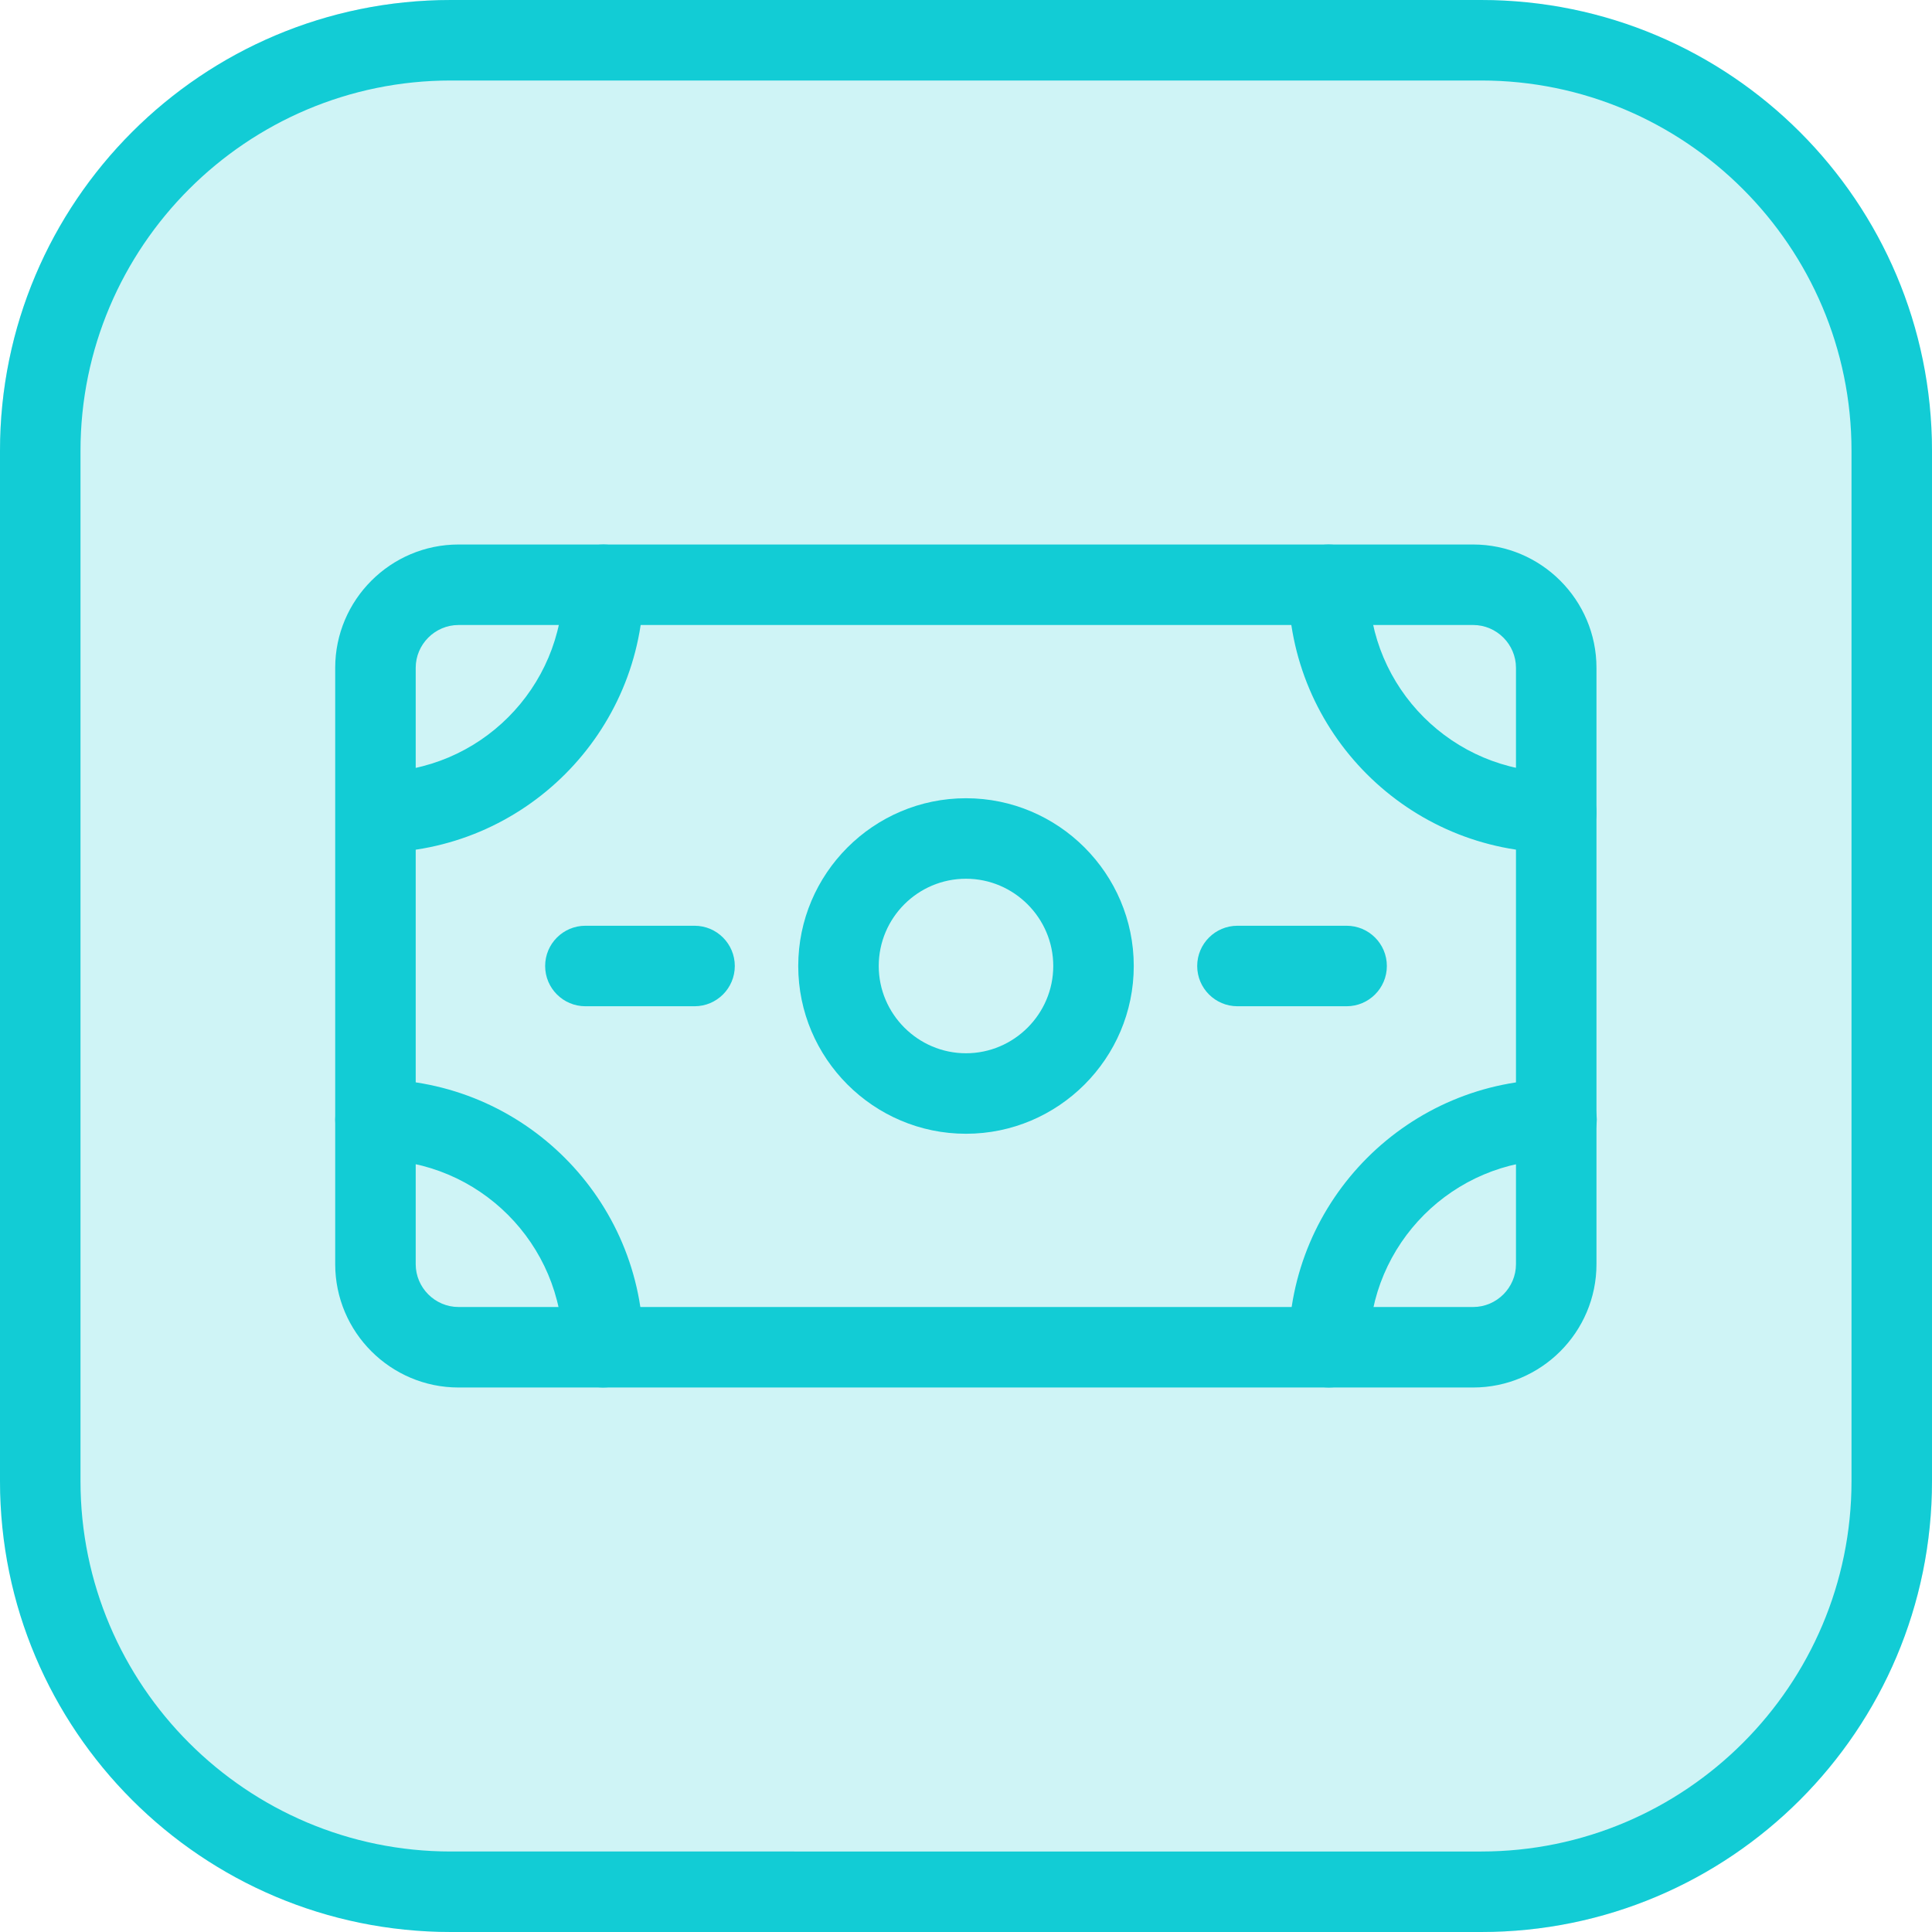
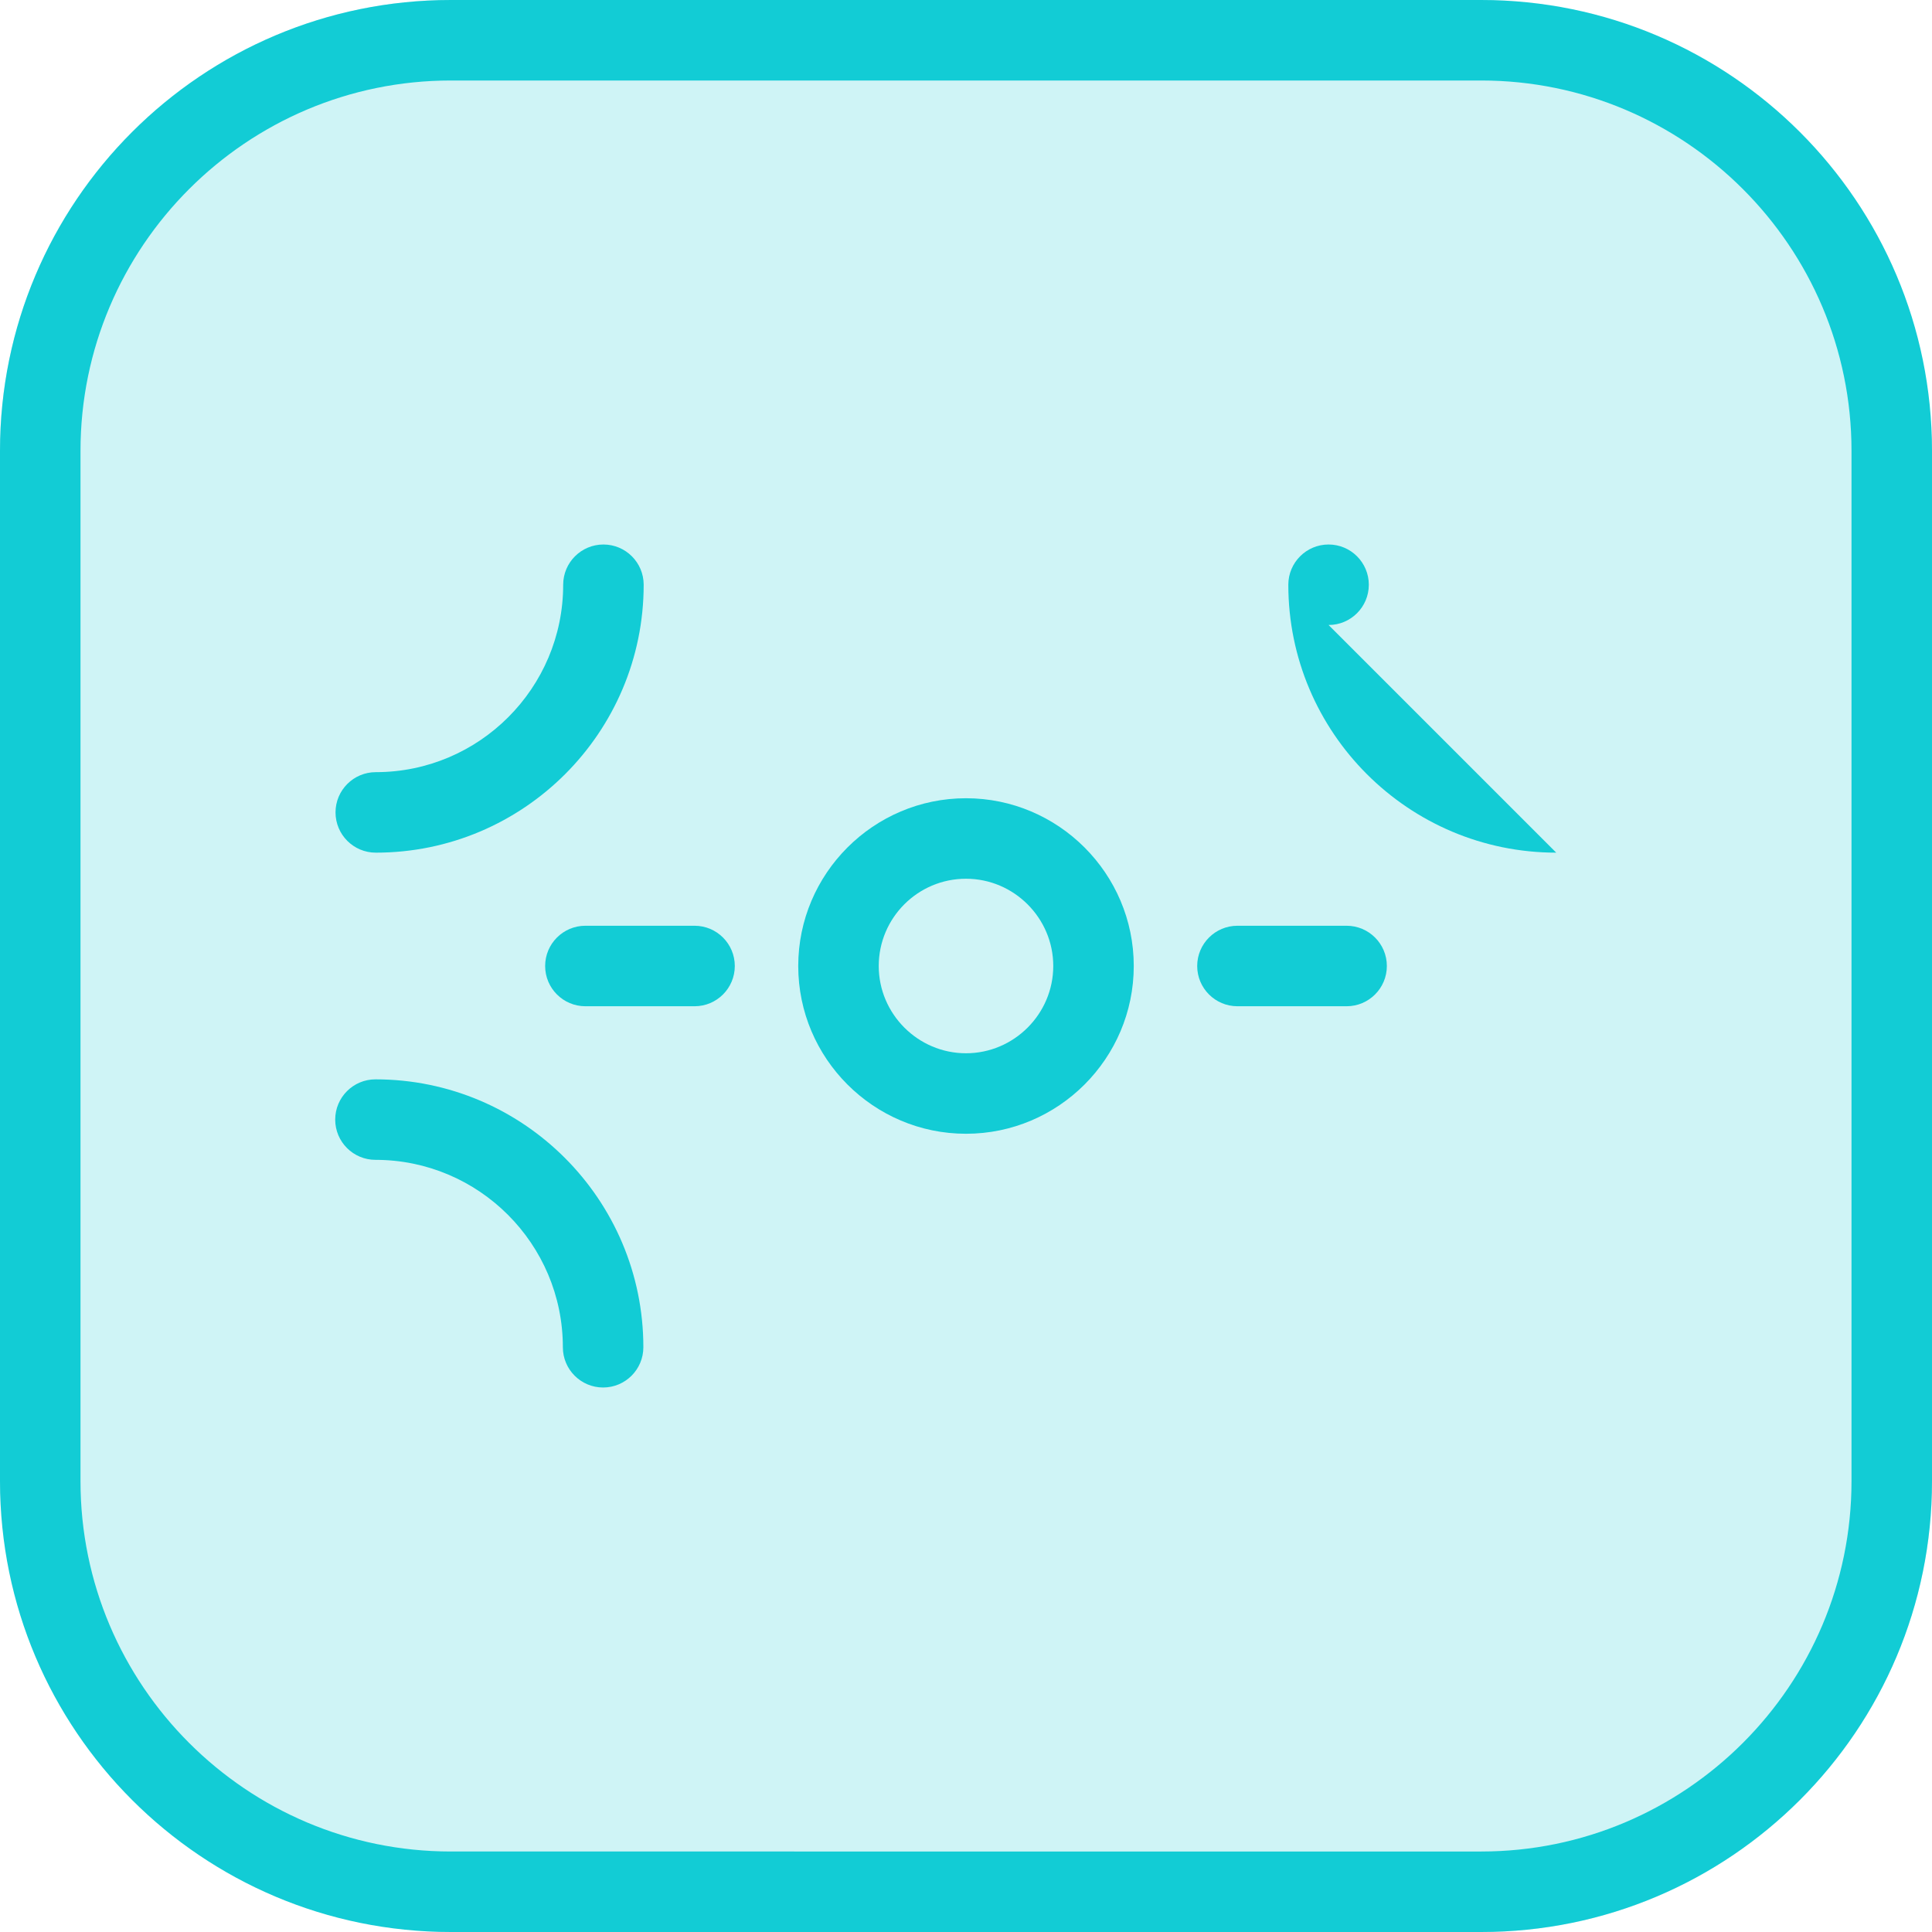
<svg xmlns="http://www.w3.org/2000/svg" id="_Слой_1" data-name="Слой 1" viewBox="0 0 60 60">
  <g>
    <rect y="0" width="60" height="60" rx="14" ry="14" style="fill: #12ccd5; opacity: .2;" />
    <path d="M46,2.5c6.34,0,11.5,5.16,11.5,11.5v32c0,6.34-5.16,11.5-11.5,11.5H14c-6.34,0-11.5-5.16-11.5-11.5V14C2.5,7.66,7.66,2.5,14,2.5h32M46,0H14C6.27,0,0,6.27,0,14v32C0,53.73,6.27,60,14,60h32c7.73,0,14-6.27,14-14V14C60,6.27,53.73,0,46,0h0Z" style="fill: #12ccd5;" />
  </g>
  <g>
-     <path d="M45.76,43.09H14.24c-2.11,0-3.83-1.72-3.83-3.83v-18.52c0-2.11,1.72-3.83,3.83-3.83h31.51c2.11,0,3.83,1.72,3.83,3.83v18.52c0,2.11-1.72,3.83-3.83,3.83ZM14.24,19.41c-.73,0-1.33.6-1.33,1.33v18.52c0,.73.6,1.33,1.33,1.33h31.51c.73,0,1.33-.6,1.33-1.33v-18.52c0-.73-.6-1.33-1.33-1.33H14.24Z" style="fill: #12ccd5;" />
    <path d="M11.67,26.48c-.69,0-1.25-.56-1.25-1.25s.56-1.25,1.25-1.25c3.21,0,5.82-2.61,5.82-5.82,0-.69.56-1.25,1.25-1.25s1.25.56,1.25,1.25c0,4.59-3.73,8.32-8.32,8.32Z" style="fill: #12ccd5;" />
-     <path d="M48.33,26.48c-4.59,0-8.32-3.73-8.32-8.32,0-.69.56-1.25,1.25-1.25s1.25.56,1.25,1.25c0,3.21,2.61,5.82,5.82,5.82.69,0,1.25.56,1.25,1.25s-.56,1.25-1.25,1.25Z" style="fill: #12ccd5;" />
+     <path d="M48.33,26.48c-4.59,0-8.32-3.73-8.32-8.32,0-.69.56-1.25,1.25-1.25s1.25.56,1.25,1.25s-.56,1.25-1.25,1.25Z" style="fill: #12ccd5;" />
    <path d="M18.73,43.09c-.69,0-1.25-.56-1.25-1.25,0-3.21-2.61-5.82-5.82-5.82-.69,0-1.25-.56-1.25-1.25s.56-1.25,1.25-1.25c4.59,0,8.32,3.73,8.32,8.32,0,.69-.56,1.25-1.25,1.25Z" style="fill: #12ccd5;" />
-     <path d="M41.27,43.09c-.69,0-1.25-.56-1.25-1.25,0-4.59,3.73-8.32,8.32-8.32.69,0,1.25.56,1.25,1.25s-.56,1.25-1.25,1.25c-3.21,0-5.82,2.61-5.82,5.82,0,.69-.56,1.25-1.25,1.25Z" style="fill: #12ccd5;" />
    <path d="M30,35.21c-2.87,0-5.21-2.34-5.21-5.21s2.34-5.21,5.21-5.21,5.21,2.34,5.21,5.21-2.34,5.21-5.21,5.21ZM30,27.29c-1.5,0-2.71,1.22-2.71,2.71s1.22,2.71,2.71,2.71,2.71-1.22,2.71-2.71-1.22-2.71-2.71-2.71Z" style="fill: #12ccd5;" />
    <g>
      <path d="M21.57,31.25h-3.39c-.69,0-1.25-.56-1.25-1.25s.56-1.25,1.25-1.25h3.39c.69,0,1.25.56,1.25,1.25s-.56,1.25-1.25,1.25Z" style="fill: #12ccd5;" />
      <path d="M41.82,31.25h-3.39c-.69,0-1.25-.56-1.25-1.25s.56-1.25,1.25-1.25h3.39c.69,0,1.25.56,1.25,1.25s-.56,1.25-1.25,1.25Z" style="fill: #12ccd5;" />
    </g>
  </g>
</svg>